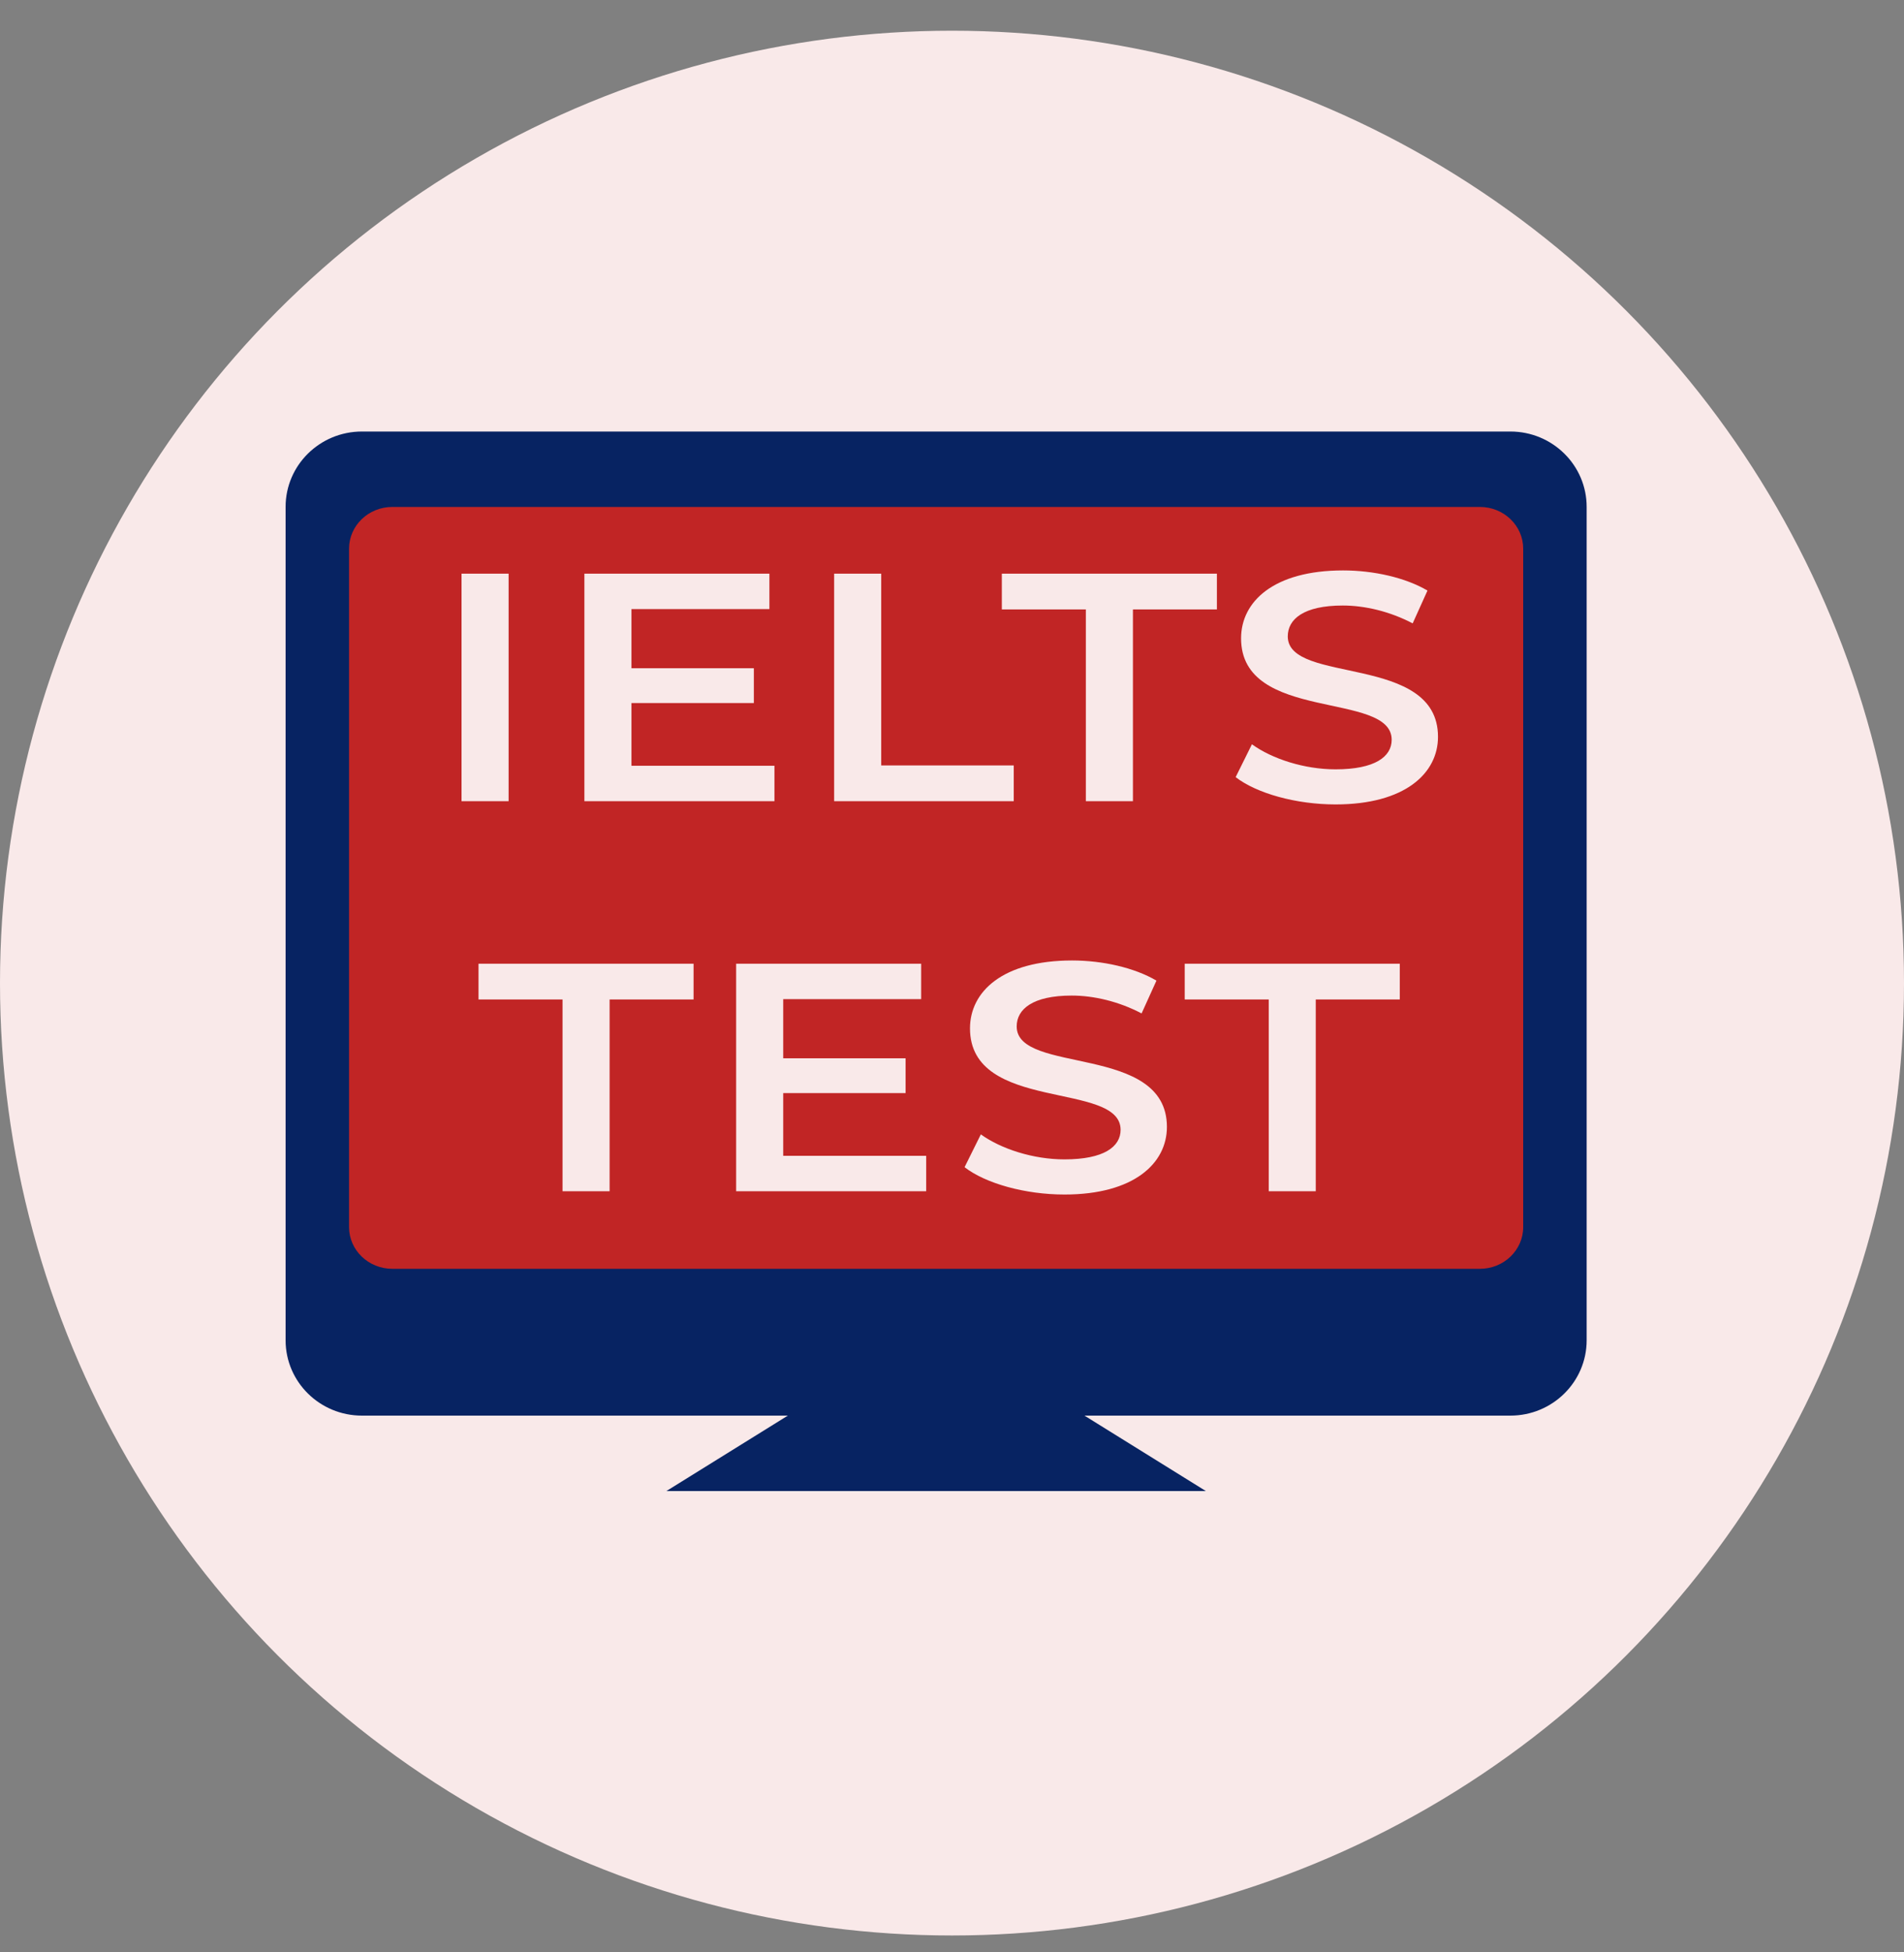
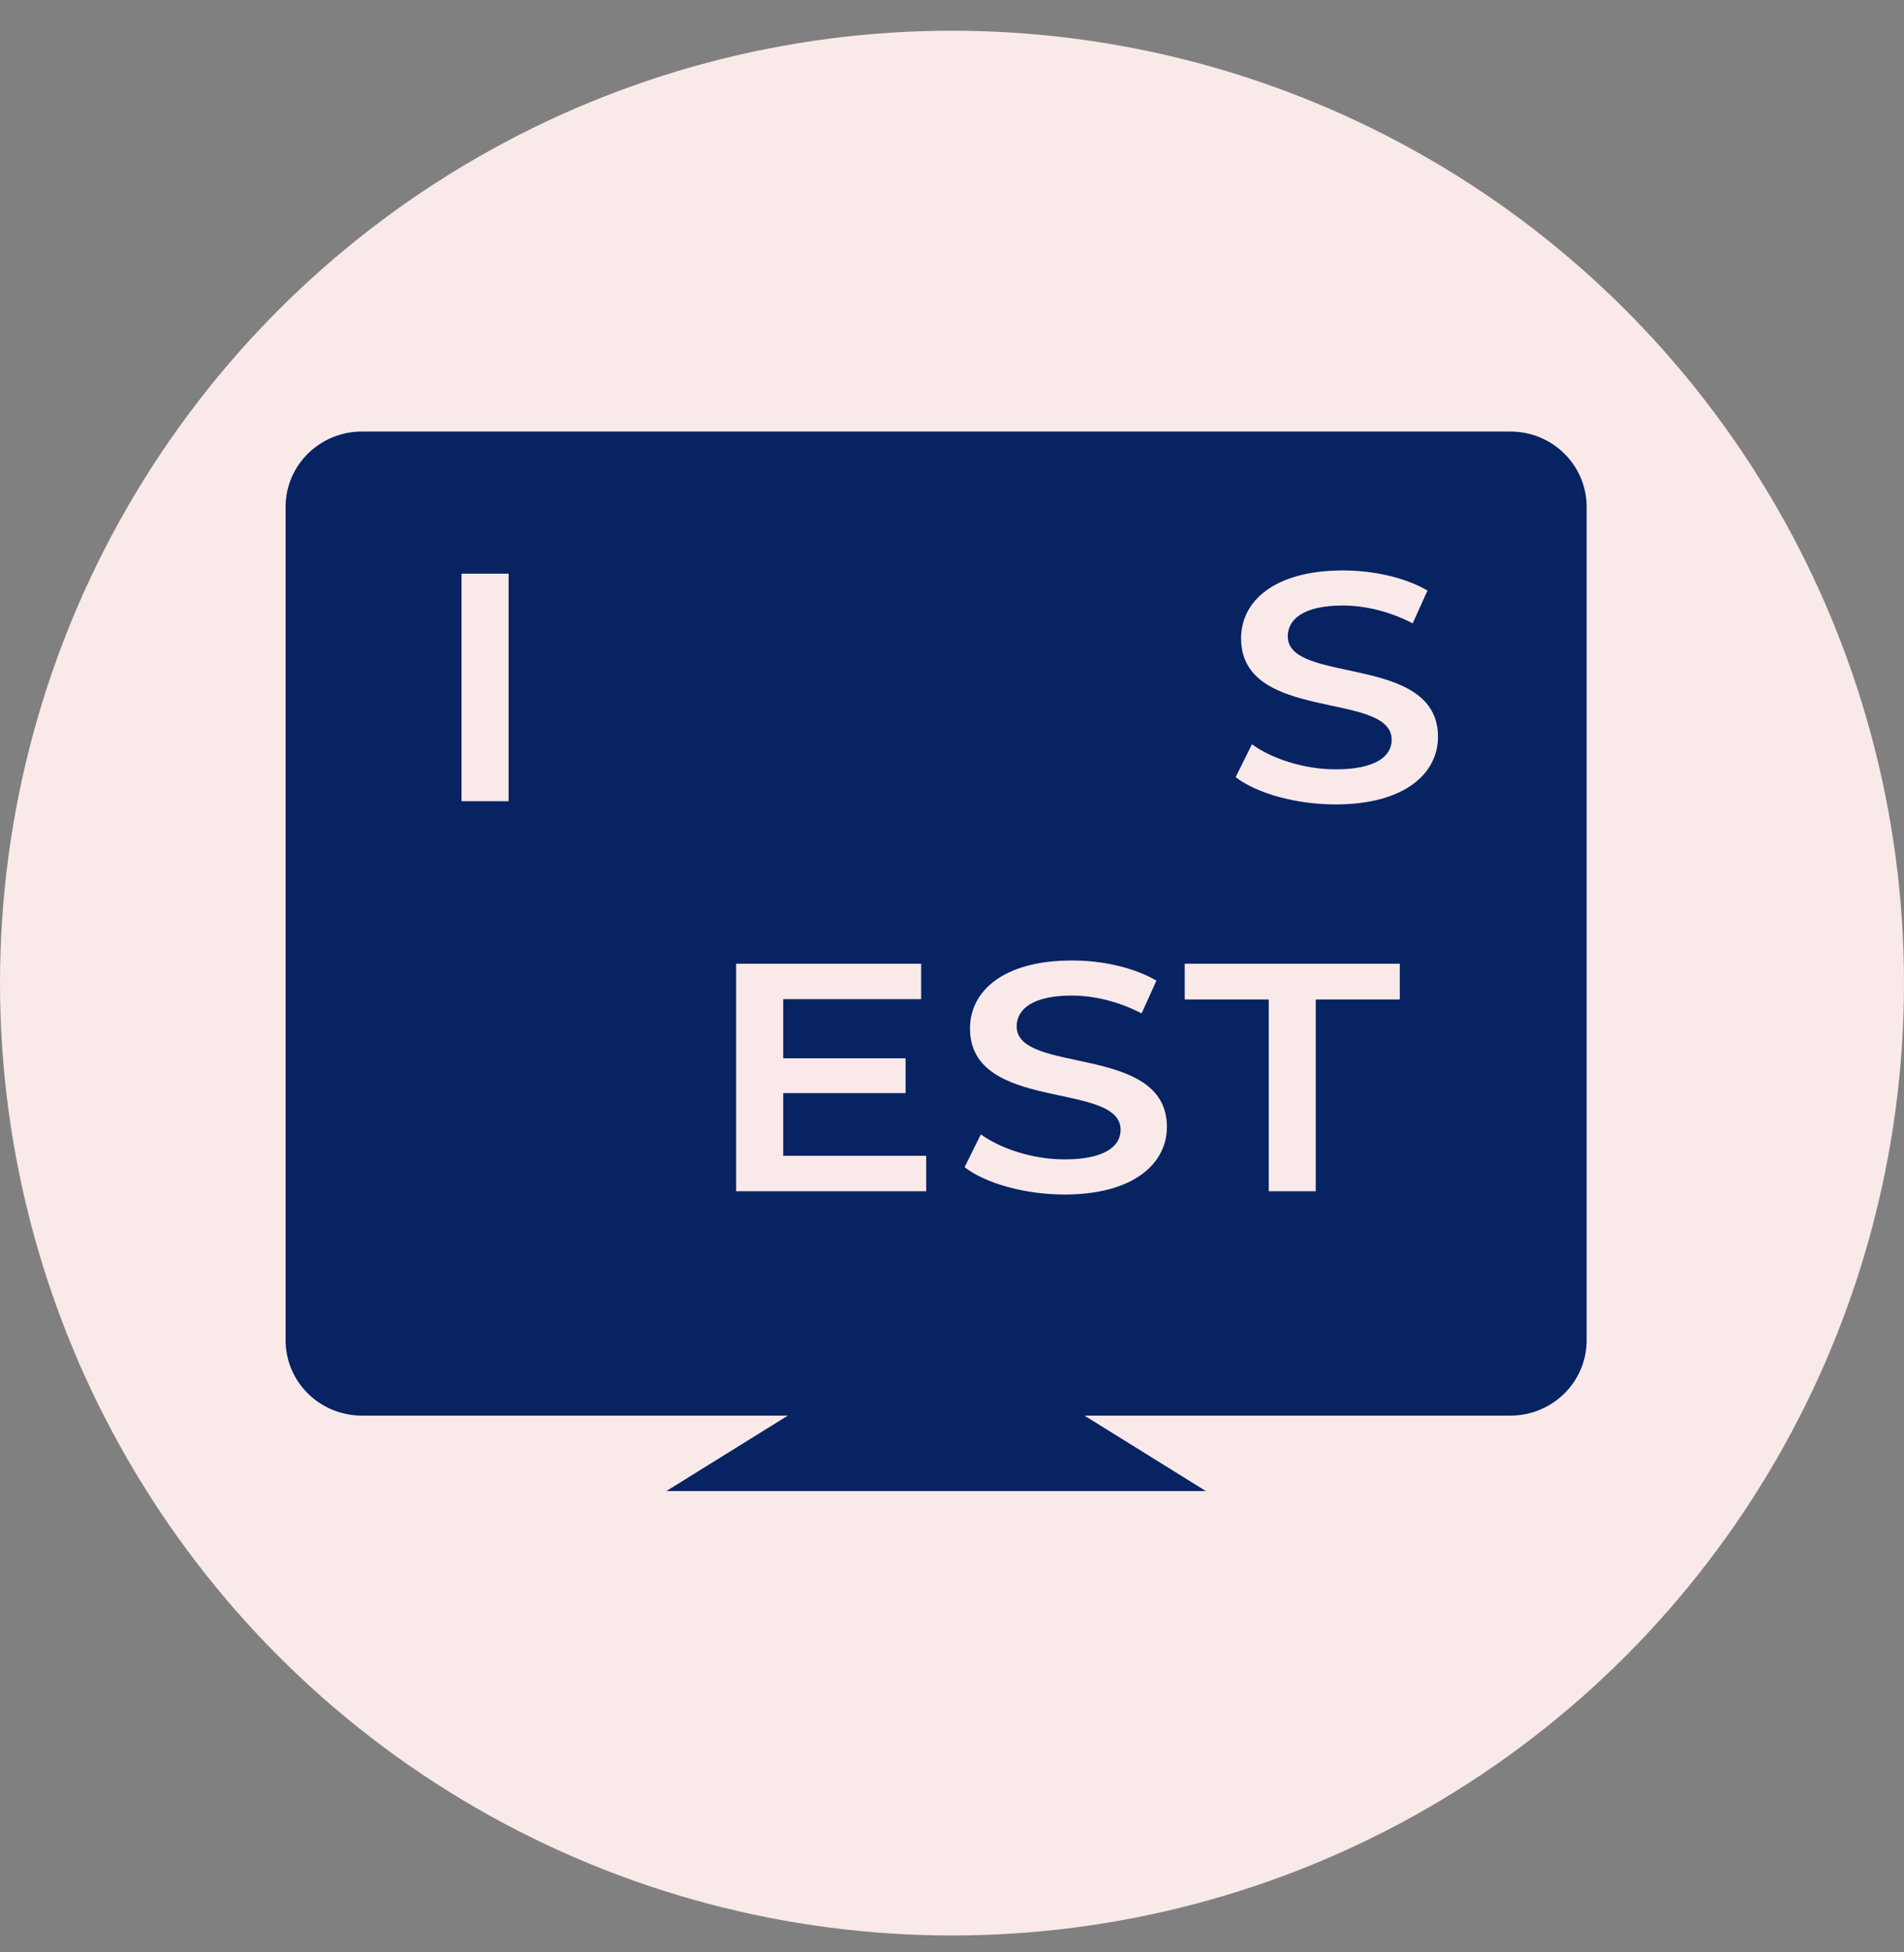
<svg xmlns="http://www.w3.org/2000/svg" width="40" height="41" viewBox="0 0 40 41" fill="none">
  <rect x="0" y="0" width="40" height="41" fill="#808080" stroke="none" />
  <circle cx="20" cy="20.645" r="20" fill="#F9E9E9" />
  <path d="M22.113 29.312C23.186 29.979 24.26 30.646 25.333 31.312H14C15.073 30.646 16.147 29.979 17.221 29.312H22.112H22.113Z" fill="#072362" />
  <path d="M31.73 9.062H7.604C6.718 9.062 6 9.77 6 10.644V28.146C6 29.02 6.718 29.728 7.604 29.728H31.73C32.615 29.728 33.333 29.02 33.333 28.146V10.644C33.333 9.77 32.615 9.062 31.73 9.062Z" fill="#072362" />
-   <path d="M31.09 10.646H8.243C7.74 10.646 7.333 11.038 7.333 11.523V25.768C7.333 26.253 7.74 26.645 8.243 26.645H31.09C31.592 26.645 32 26.253 32 25.768V11.523C32 11.038 31.592 10.646 31.09 10.646Z" fill="#C12525" />
  <path d="M9.696 16.825V12.047H10.685V16.825H9.696Z" fill="#F9E9E9" />
-   <path d="M13.266 16.081H16.27V16.825H12.277V12.047H16.164V12.791H13.266V14.033H15.837V14.764H13.266V16.081Z" fill="#F9E9E9" />
-   <path d="M17.524 16.825V12.047H18.513V16.074H21.297V16.825H17.524Z" fill="#F9E9E9" />
-   <path d="M22.812 16.825V12.798H21.047V12.047H25.565V12.798H23.801V16.825H22.812Z" fill="#F9E9E9" />
  <path d="M28.058 16.893C27.229 16.893 26.4 16.661 25.959 16.32L26.301 15.63C26.727 15.938 27.404 16.156 28.058 16.156C28.887 16.156 29.237 15.89 29.237 15.535C29.237 14.504 26.073 15.18 26.073 13.405C26.073 12.634 26.757 11.979 28.217 11.979C28.856 11.979 29.526 12.129 29.989 12.402L29.678 13.091C29.198 12.839 28.674 12.716 28.21 12.716C27.388 12.716 27.054 13.002 27.054 13.364C27.054 14.381 30.21 13.719 30.21 15.473C30.21 16.238 29.518 16.893 28.058 16.893Z" fill="#F9E9E9" />
-   <path d="M11.818 25.016V20.989H10.053V20.238H14.571V20.989H12.807V25.016H11.818Z" fill="#F9E9E9" />
  <path d="M16.454 24.272H19.458V25.016H15.465V20.238H19.352V20.982H16.454V22.224H19.025V22.955H16.454V24.272Z" fill="#F9E9E9" />
  <path d="M22.363 25.085C21.534 25.085 20.705 24.852 20.264 24.511L20.606 23.822C21.032 24.129 21.709 24.347 22.363 24.347C23.192 24.347 23.542 24.081 23.542 23.726C23.542 22.695 20.378 23.371 20.378 21.596C20.378 20.825 21.062 20.17 22.523 20.17C23.162 20.17 23.831 20.32 24.295 20.593L23.983 21.282C23.504 21.03 22.979 20.907 22.515 20.907C21.694 20.907 21.359 21.194 21.359 21.555C21.359 22.573 24.515 21.91 24.515 23.665C24.515 24.429 23.823 25.085 22.363 25.085Z" fill="#F9E9E9" />
  <path d="M26.654 25.016V20.989H24.889V20.238H29.407V20.989H27.642V25.016H26.654Z" fill="#F9E9E9" />
</svg>